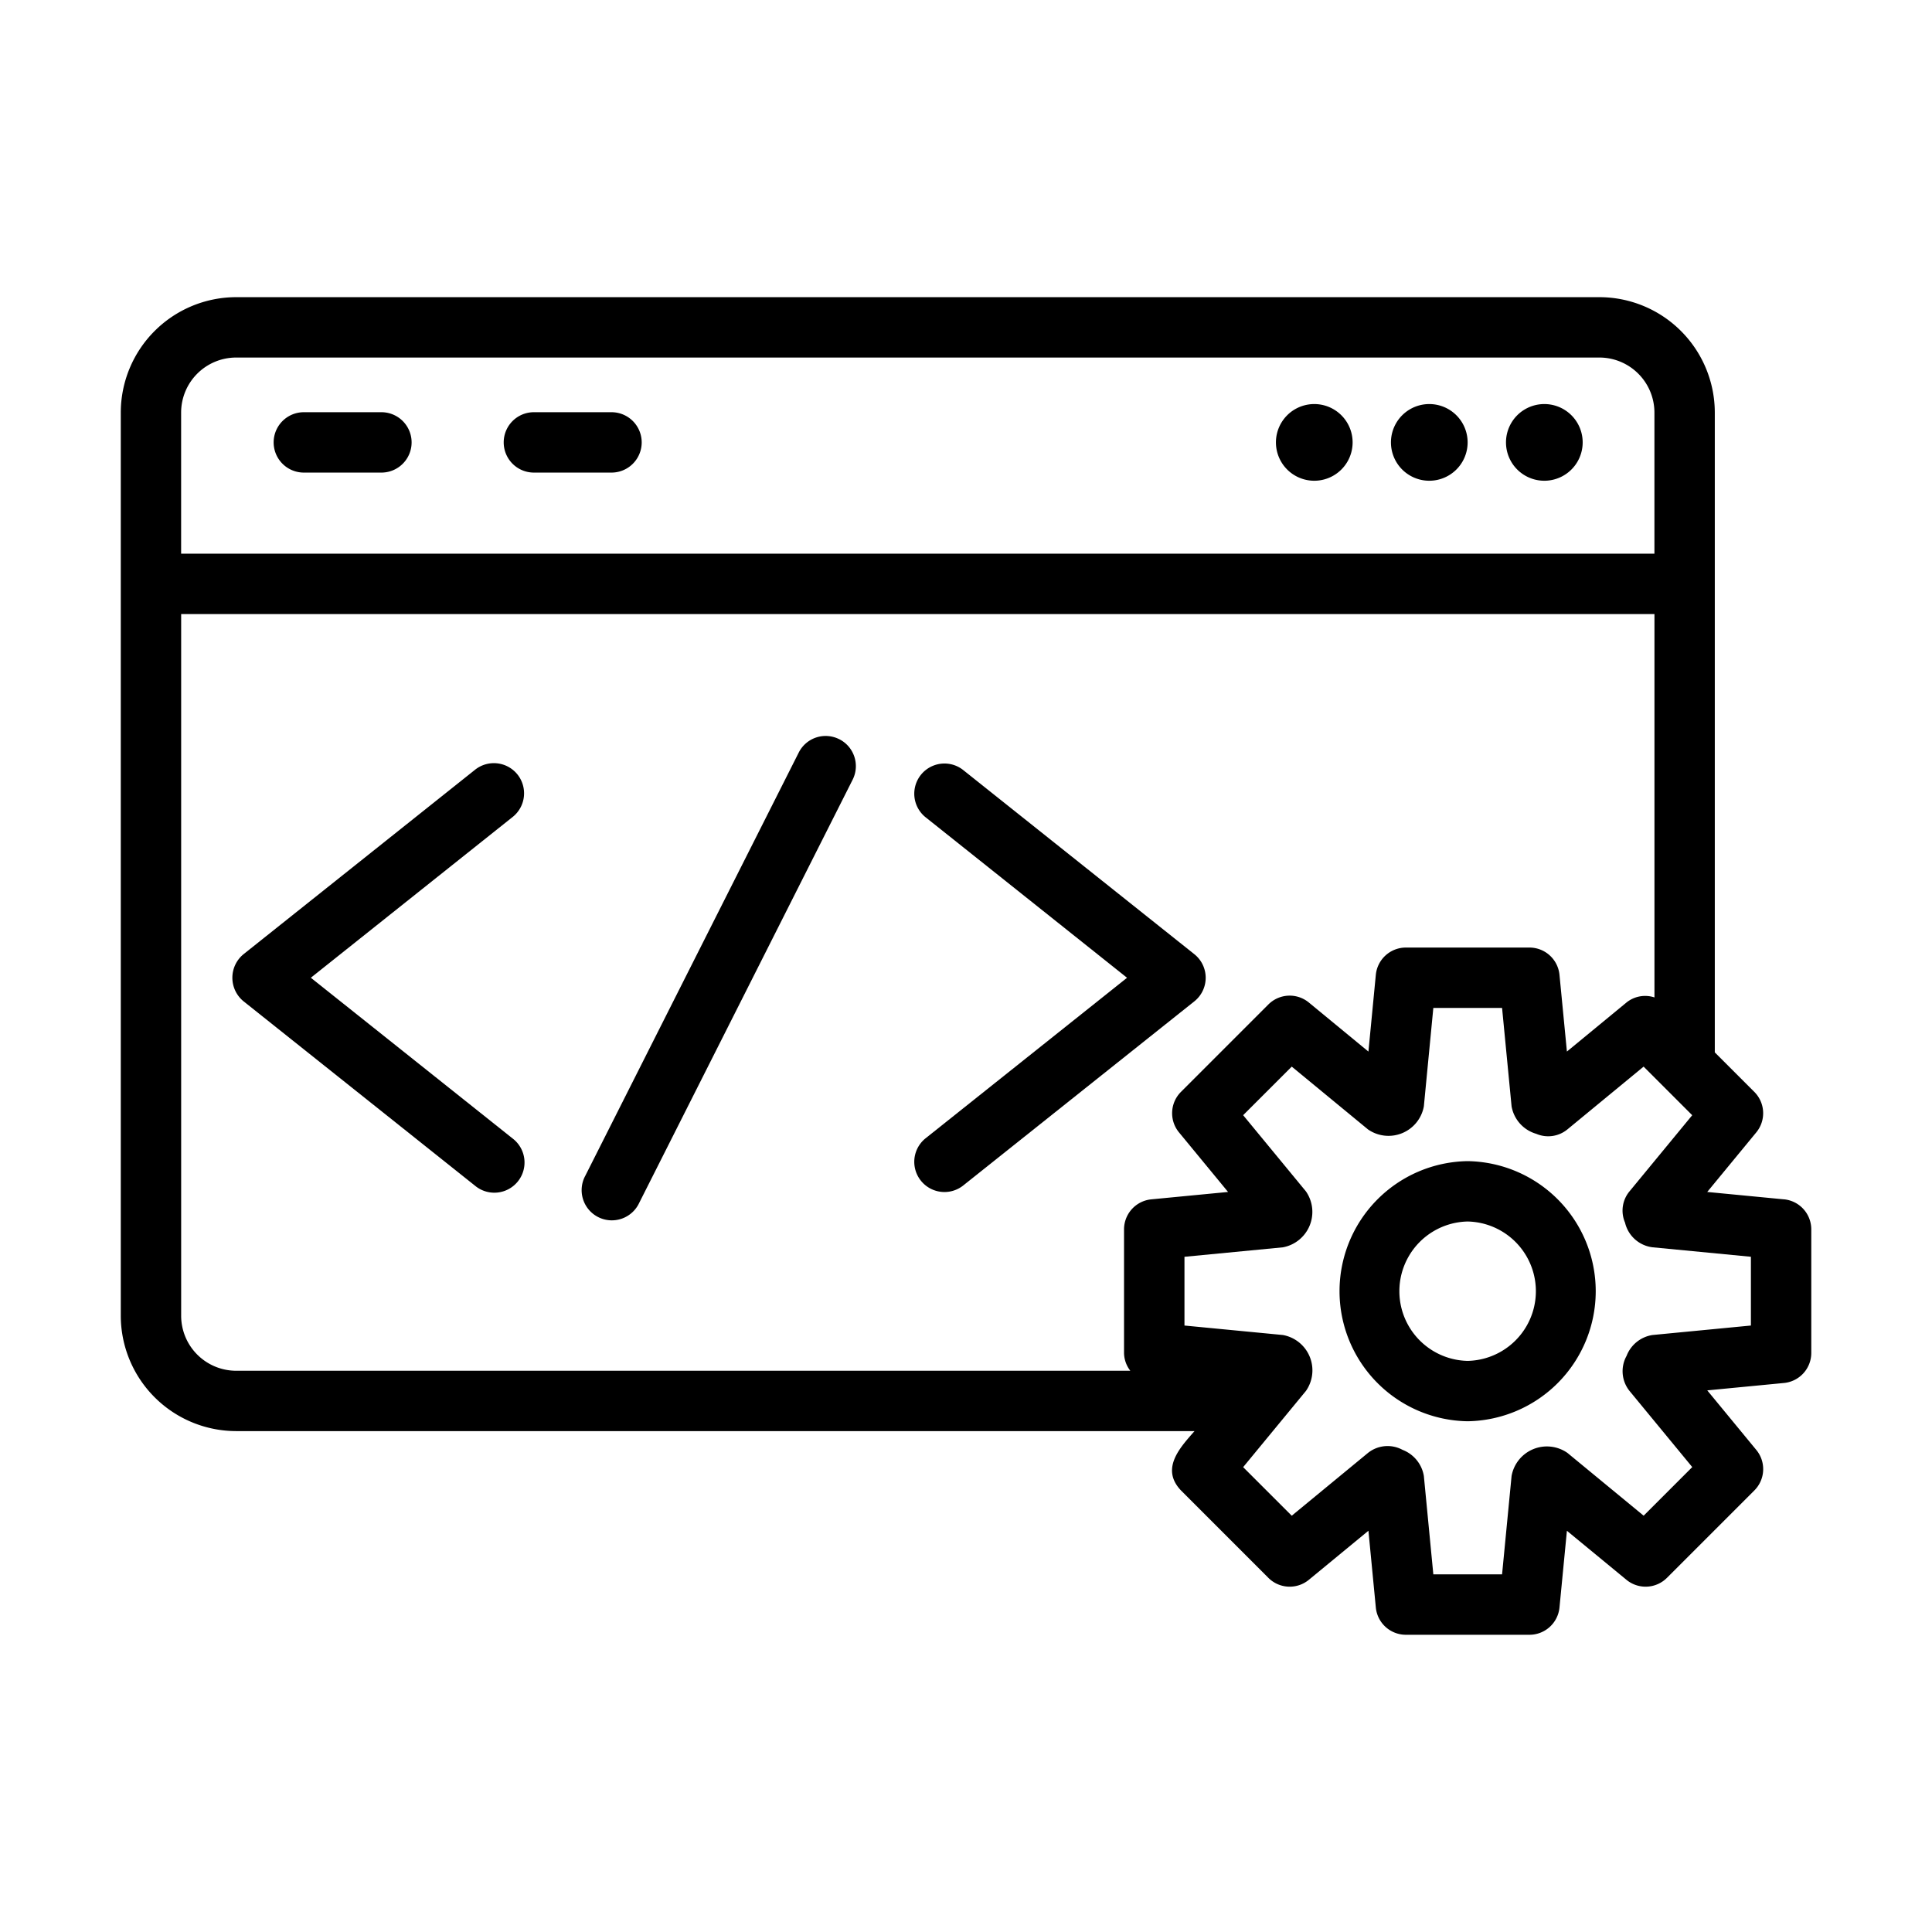
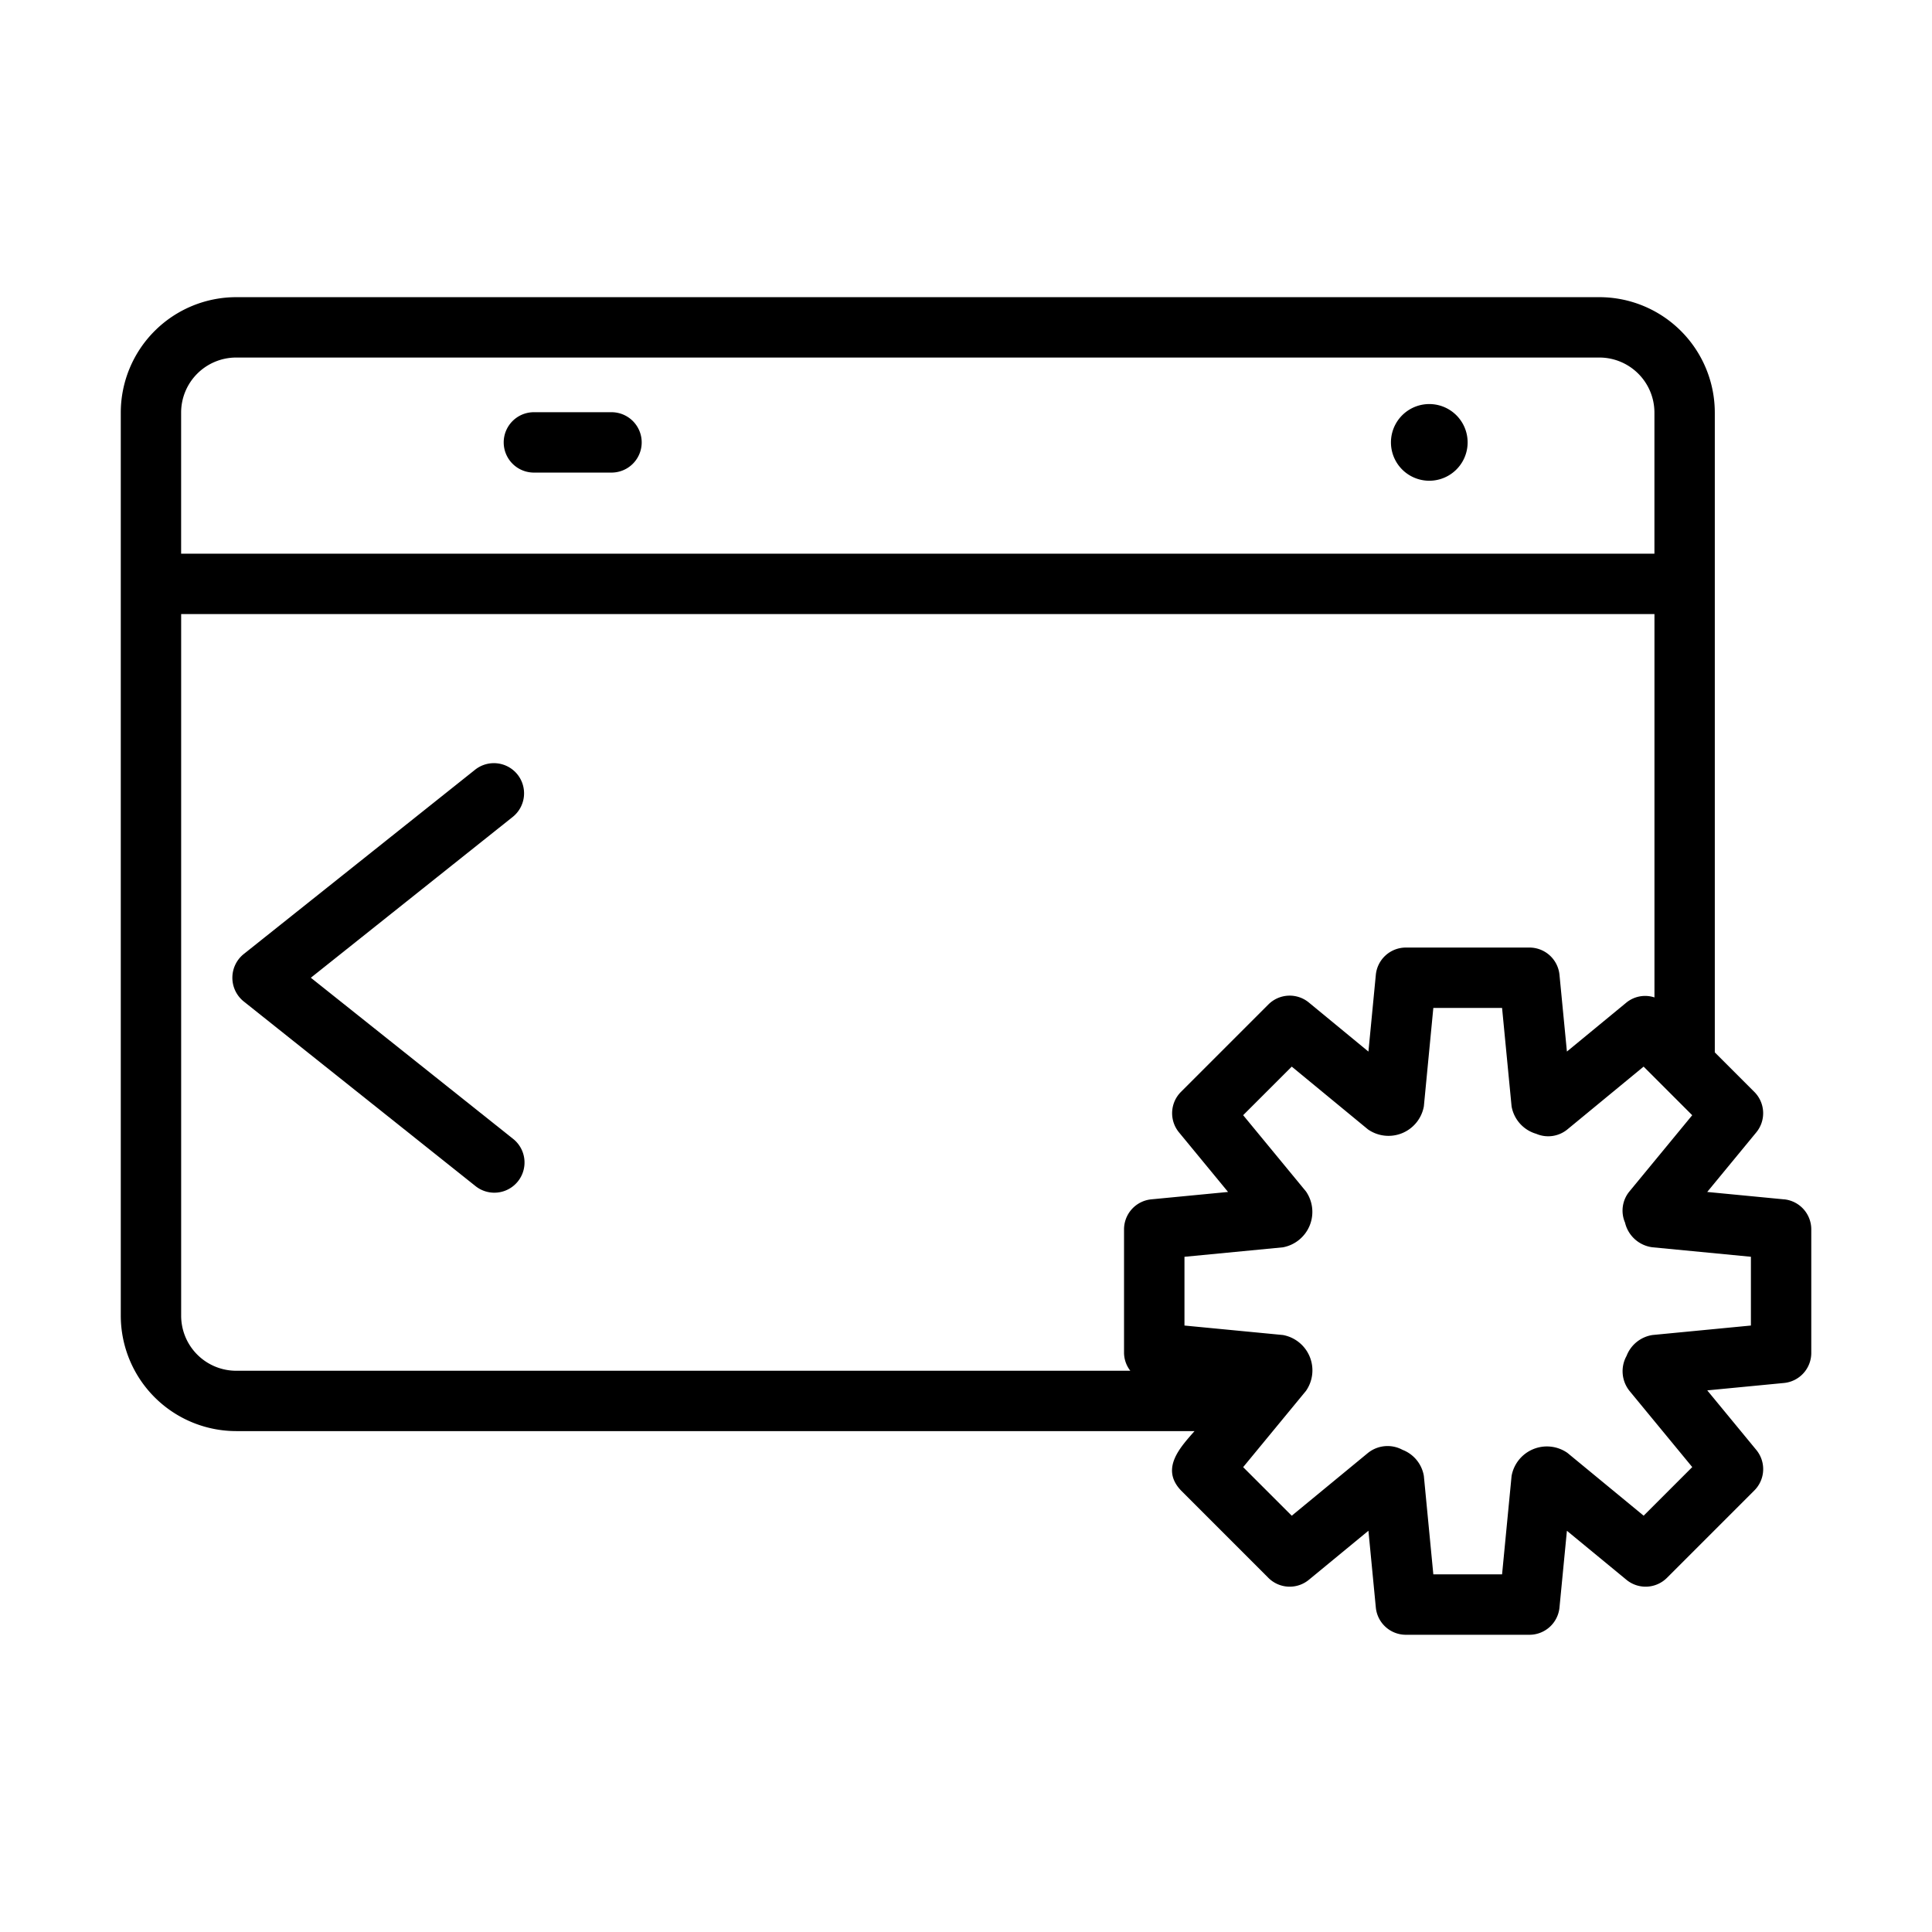
<svg xmlns="http://www.w3.org/2000/svg" id="Line" height="512" viewBox="0 0 64 64" width="512">
-   <path d="m43.537 15.925a1.27 1.27 0 0 0 -0-2.54 1.27 1.27 0 0 0 0 2.54z" />
  <path d="m47.347 15.925a1.27 1.27 0 0 0 -0-2.54 1.27 1.27 0 0 0 0 2.54z" />
-   <path d="m51.158 15.925a1.27 1.27 0 0 0 -0-2.54 1.27 1.27 0 0 0 0 2.54z" />
-   <path d="m10.065 15.655h2.57a1 1 0 0 0 0-2h-2.57a1 1 0 0 0 0 2z" />
+   <path d="m51.158 15.925z" />
  <path d="m17.686 15.655h2.571a1 1 0 0 0 0-2h-2.571a1 1 0 0 0 0 2z" />
  <path d="m17.143 25.657a1.001 1.001 0 0 0 -1.405-.159l-7.668 6.109a1.007 1.007 0 0 0 0 1.564l7.668 6.109a1 1 0 1 0 1.246-1.564l-6.687-5.327 6.687-5.327a1.001 1.001 0 0 0 .159-1.405z" />
-   <path d="m39.94 32.39a.999.999 0 0 0 -.377-.782l-7.668-6.109a1 1 0 0 0 -1.246 1.564l6.686 5.327-6.686 5.327a1 1 0 0 0 1.246 1.564l7.668-6.109a.999.999 0 0 0 .377-.782z" />
-   <path d="m27.802 24.488a.997.997 0 0 0 -1.343.442l-7.07 14.018a1.0 1 0 1 0 1.785.9l7.07-14.018a.999.999 0 0 0 -.442-1.343z" />
  <path d="m59.096 39.73-2.542-.245 1.624-1.972a.999.999 0 0 0 -.064-1.343l-1.309-1.309v-21.195a3.827 3.827 0 0 0 -3.823-3.822h-45.159a3.827 3.827 0 0 0 -3.822 3.822v29.919a3.827 3.827 0 0 0 3.822 3.822h31.748c-.497.561-1.129 1.251-.449 1.966l2.894 2.895a.999.999 0 0 0 1.343.064l1.972-1.624.245 2.542a1.0 1 0 0 0 .995.904h4.094a1.0 1 0 0 0 .995-.904l.246-2.541 1.971 1.623a.999.999 0 0 0 1.343-.064l2.895-2.895a.999.999 0 0 0 .064-1.343l-1.624-1.972 2.542-.245a1.0 1 0 0 0 .904-.995v-4.094a1.0 1 0 0 0 -.904-.995zm-51.273-27.886h45.159a1.825 1.825 0 0 1 1.823 1.822v4.675h-48.805v-4.675a1.824 1.824 0 0 1 1.822-1.822zm-1.822 31.741v-23.244h48.805v12.7a.985.985 0 0 0 -.929.17l-1.971 1.623-.246-2.541a1.0 1 0 0 0 -.995-.904h-4.094a1.0 1 0 0 0 -.995.904l-.245 2.542-1.972-1.624a.998.998 0 0 0 -1.343.064l-2.895 2.895a.999.999 0 0 0 -.064 1.343l1.624 1.972-2.542.245a1.0 1 0 0 0 -.904.995v4.094a.984.984 0 0 0 .208.589h-29.62a1.824 1.824 0 0 1 -1.822-1.822zm52 .325-3.26.314a1.098 1.098 0 0 0 -.859.692 1.044 1.044 0 0 0 .096 1.158l2.08 2.525-1.61 1.61-2.525-2.08a1.189 1.189 0 0 0 -1.85.764l-.315 3.26h-2.277l-.314-3.26a1.125 1.125 0 0 0 -.706-.865 1.04 1.04 0 0 0 -1.145.102l-2.525 2.08-1.61-1.609 2.081-2.526a1.19 1.19 0 0 0 -.764-1.851l-3.261-.314v-2.277l3.261-.314a1.193 1.193 0 0 0 .764-1.851l-2.081-2.526 1.61-1.609 2.525 2.08a1.19 1.19 0 0 0 1.851-.764l.314-3.26h2.277l.315 3.26a1.156 1.156 0 0 0 .817.91 1.002 1.002 0 0 0 1.032-.146l2.525-2.08 1.61 1.61-2.08 2.525a.999.999 0 0 0 -.146 1.032 1.07 1.07 0 0 0 .91.818l3.26.314z" />
-   <path d="m48.617 38.464a4.309 4.309 0 0 0 0 8.617 4.309 4.309 0 0 0 -0-8.617zm0 6.617a2.309 2.309 0 0 1 0-4.617 2.309 2.309 0 0 1 -0 4.617z" />
</svg>